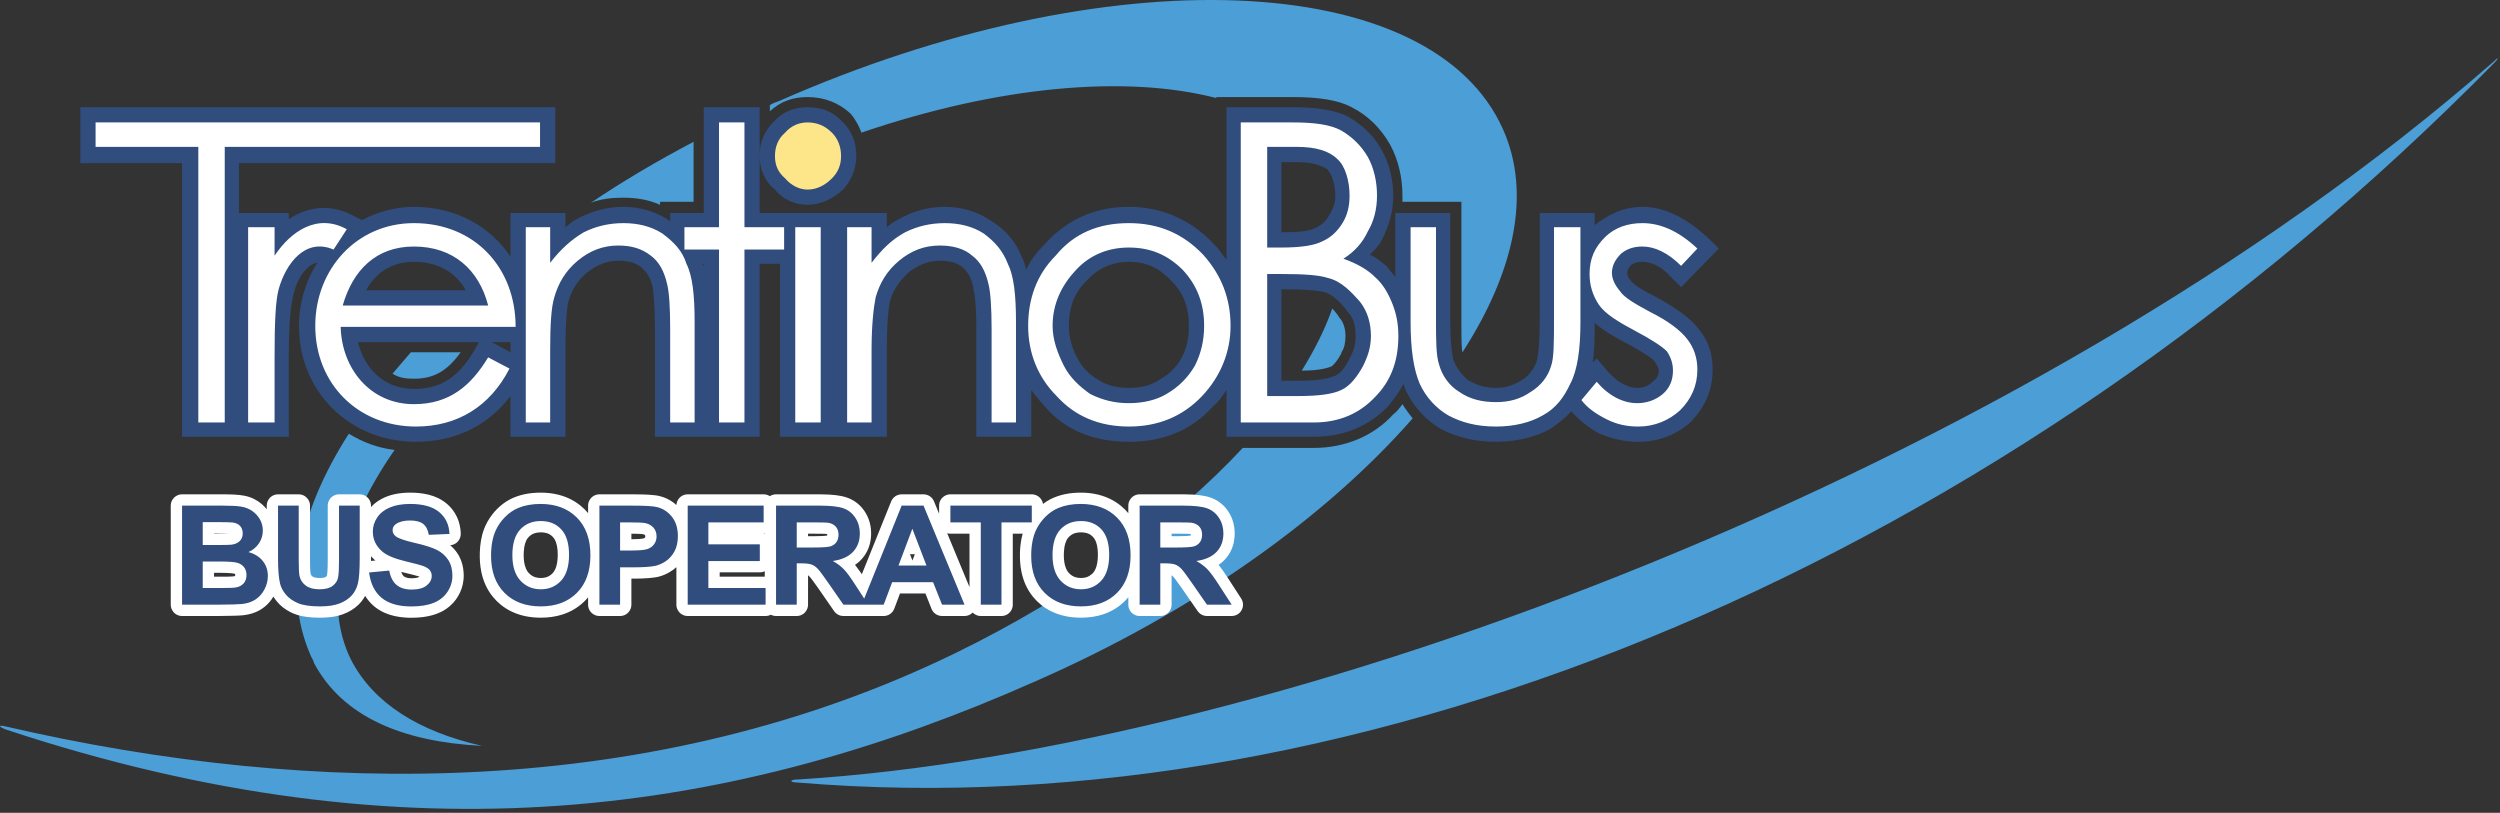
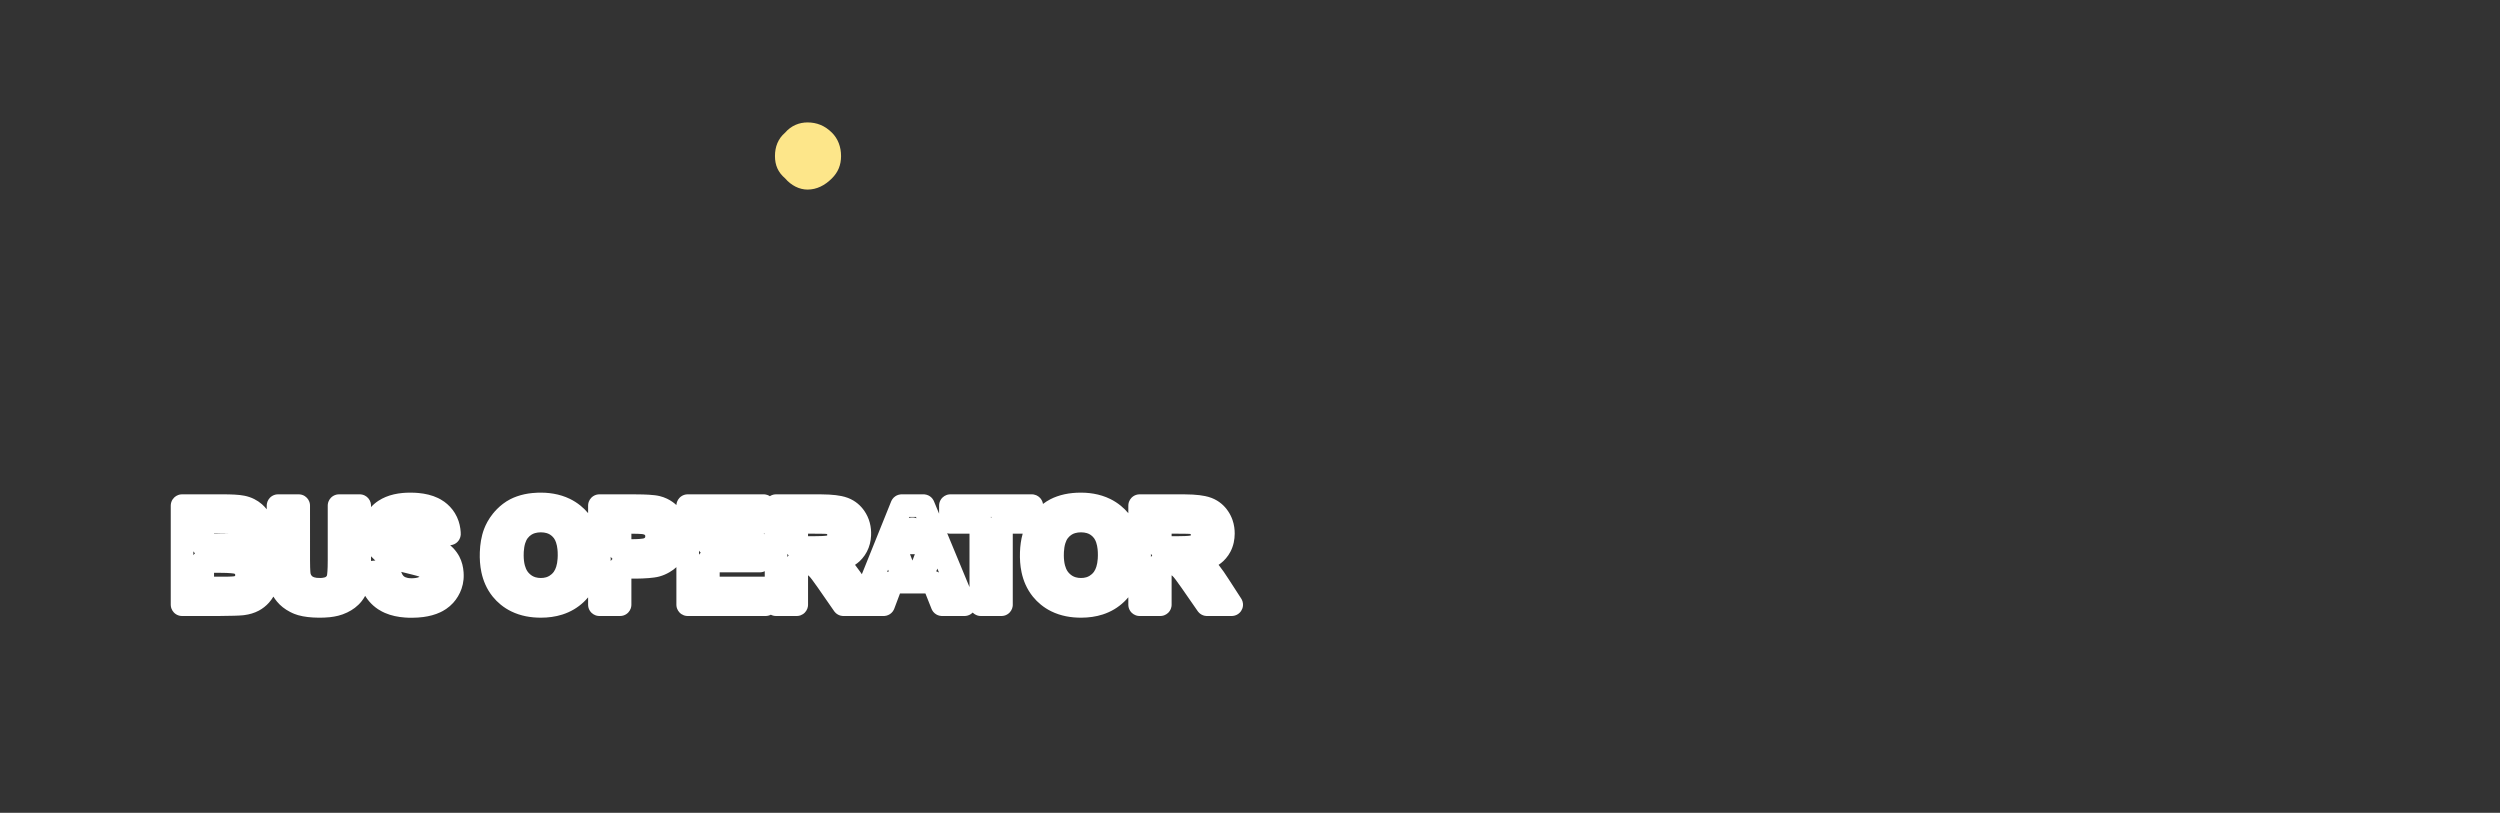
<svg xmlns="http://www.w3.org/2000/svg" width="203" height="66" viewBox="0 0 203 66">
  <rect x="0" y="0" width="203" height="66" fill="#333333" stroke="none" />
  <g fill="none" fill-rule="evenodd">
-     <path fill="#4B9ED6" d="M50.62,16.052 C51.695,16.052 52.685,16.219 53.595,16.631 L53.595,16.384 L56.319,16.384 L56.319,11.514 C53.349,13.081 50.54,14.733 47.978,16.468 C48.805,16.138 49.715,16.052 50.62,16.052 L50.62,16.052 Z M25.517,53.875 C25.435,53.546 25.269,53.383 25.185,53.132 C22.958,47.93 24.195,41.654 28.326,35.216 C29.397,35.874 30.637,36.371 32.039,36.535 C27.748,42.729 26.178,48.84 28.491,53.546 C30.306,57.097 34.022,59.408 39.141,60.564 C39.226,60.564 39.226,60.564 39.141,60.564 C32.618,60.235 27.829,58.172 25.517,53.875 L25.517,53.875 Z M202.403,5.071 C164.335,38.351 103.721,60.897 64.827,63.292 C64.083,63.292 64.083,63.539 64.741,63.539 C110.907,67.419 162.766,45.453 202.489,5.153 C202.982,4.659 202.902,4.574 202.403,5.071 L202.403,5.071 Z M114.706,33.974 C114.455,33.643 114.126,33.23 113.878,32.818 C113.63,33.149 113.465,33.395 113.133,33.643 C111.565,35.377 109.253,36.371 106.695,36.371 L100.913,36.371 C95.296,42.397 87.206,48.342 77.542,53.05 C53.097,64.942 25.517,64.775 0.494,58.996 C-0.165,58.831 -0.165,58.996 0.494,59.242 C33.444,70.144 59.787,66.097 83.984,55.363 C97.031,49.664 107.766,41.904 114.706,33.974 L114.706,33.974 Z M62.512,9.036 C63.419,8.207 64.412,7.881 65.569,7.881 C66.973,7.881 68.129,8.374 69.039,9.2 L69.119,9.283 C69.45,9.695 69.782,10.274 69.946,10.771 C81.094,6.972 91.418,6.062 98.764,7.961 L98.764,7.881 L104.962,7.881 C107.107,7.881 108.675,8.127 109.75,8.706 C111.072,9.363 112.143,10.439 112.887,11.76 C113.547,12.997 113.878,14.403 113.878,15.889 L113.878,16.384 L118.666,16.384 L118.666,25.798 C118.666,27.451 118.666,28.275 118.752,28.606 C122.964,22.083 124.366,15.725 122.054,10.52 C116.274,-2.527 90.013,-3.6 63.256,8.207 C63.007,8.293 62.761,8.374 62.512,8.539 L62.512,9.036 Z M37.406,28.606 L33.361,28.606 C32.867,29.184 32.372,29.762 31.874,30.341 C32.372,30.672 32.949,30.752 33.607,30.752 C35.262,30.752 36.337,30.094 37.406,28.606 L37.406,28.606 Z M108.097,29.762 C107.851,29.845 107.273,30.094 105.703,30.094 C106.775,28.36 107.602,26.706 108.18,25.056 C108.429,25.305 108.675,25.633 108.758,25.798 C109.088,26.129 109.253,26.706 109.253,27.285 C109.253,27.782 109.172,28.275 108.921,28.606 L108.921,28.689 C108.429,29.596 108.097,29.762 108.097,29.762 L108.097,29.762 Z" />
-     <path fill="#304D7D" d="M134.193,31.001 C133.863,31.33 133.451,31.497 132.954,31.497 C132.211,31.497 131.386,31.084 130.559,30.175 L129.652,29.104 L129.321,29.431 C129.486,28.525 129.486,27.451 129.486,26.212 C130.144,26.79 131.054,27.368 132.211,27.948 C133.863,28.853 134.356,29.268 134.356,29.35 C134.523,29.597 134.688,29.845 134.688,30.094 C134.688,30.506 134.523,30.752 134.193,31.001 L134.193,31.001 Z M109.585,29.104 C109.088,30.175 108.595,30.423 108.428,30.506 C108.017,30.672 107.273,30.918 105.453,30.918 L104.051,30.918 L104.051,23.486 C105.786,23.486 106.941,23.57 107.602,23.734 C108.344,23.983 109.008,24.726 109.418,25.305 C109.915,25.798 110.077,26.46 110.077,27.285 C110.077,27.948 109.915,28.525 109.585,29.104 L109.585,29.104 Z M104.051,13.163 L105.289,13.163 C106.444,13.163 107.273,13.411 107.766,13.74 C108.097,14.072 108.428,14.897 108.428,15.889 C108.428,16.467 108.263,16.962 107.931,17.459 C107.686,17.952 107.273,18.284 106.941,18.45 C106.364,18.781 105.453,18.862 104.051,18.862 L104.051,13.163 Z M95.958,29.019 C95.544,29.845 94.885,30.423 94.141,30.838 C93.397,31.33 92.573,31.497 91.664,31.497 C90.754,31.497 89.929,31.33 89.187,30.838 C88.442,30.423 87.865,29.845 87.452,29.019 C87.04,28.275 86.791,27.368 86.791,26.46 C86.791,24.973 87.206,23.816 88.196,22.827 C89.187,21.752 90.342,21.258 91.664,21.258 C93.065,21.258 94.141,21.752 95.132,22.827 C96.121,23.816 96.536,24.973 96.536,26.46 C96.536,27.451 96.371,28.275 95.958,29.019 L95.958,29.019 Z M57.145,21.586 C57.062,21.506 57.062,21.506 57.062,21.421 L57.145,21.421 L57.145,21.586 Z M41.453,28.606 C40.711,28.195 39.97,27.782 39.885,27.782 L41.453,27.782 L41.453,28.606 Z M38.564,28.36 C37.242,30.672 35.758,31.581 33.607,31.581 C31.13,31.581 29.562,29.845 29.07,27.782 L38.894,27.782 C38.728,28.109 38.564,28.36 38.564,28.36 L38.564,28.36 Z M33.607,21.258 C35.507,21.258 36.996,22.083 37.819,23.57 L29.728,23.57 C30.389,22.329 31.627,21.258 33.607,21.258 L33.607,21.258 Z M134.523,24.149 C133.201,23.486 132.623,23.074 132.376,22.741 C132.211,22.578 132.13,22.329 132.13,22.164 C132.13,22.001 132.211,21.752 132.46,21.506 C132.708,21.339 133.037,21.258 133.366,21.258 C134.03,21.258 134.854,21.586 135.598,22.415 L136.507,23.319 L139.563,20.184 L138.653,19.274 C136.92,17.706 135.185,16.796 133.366,16.796 C131.881,16.796 130.641,17.374 129.486,18.284 L129.486,17.294 L128.331,17.294 L125.028,17.294 L125.028,25.798 C125.028,28.109 124.863,29.019 124.777,29.35 C124.531,30.008 124.119,30.506 123.622,30.838 C122.964,31.25 122.3,31.497 121.475,31.497 C120.567,31.497 119.823,31.25 119.164,30.838 C118.665,30.423 118.254,29.845 118.007,29.184 C117.925,28.853 117.759,27.948 117.759,25.798 L117.759,17.294 L113.299,17.294 L113.299,22.495 C113.053,22.164 112.807,21.916 112.556,21.586 C112.143,21.258 111.813,20.928 111.236,20.679 C111.649,20.264 111.978,19.937 112.229,19.439 C112.807,18.284 113.133,17.128 113.133,15.889 C113.133,14.569 112.807,13.247 112.143,12.092 C111.485,10.936 110.575,10.107 109.418,9.449 C108.428,8.951 106.941,8.705 104.961,8.705 L100.75,8.705 L99.591,8.705 L99.591,21.093 C99.261,20.679 99.013,20.264 98.684,19.937 C96.784,17.871 94.387,16.796 91.664,16.796 C88.854,16.796 86.543,17.871 84.728,19.937 C84.15,20.515 83.653,21.173 83.323,21.916 C83.24,21.506 83.158,21.258 82.995,20.928 C82.498,19.606 81.673,18.696 80.517,17.952 C79.441,17.209 78.12,16.796 76.717,16.796 C75.395,16.796 74.157,17.128 73.001,17.787 C72.671,17.952 72.256,18.203 72.009,18.45 L72.009,17.294 L67.882,17.294 L67.551,17.294 L66.642,17.294 L64.907,17.294 L63.339,17.294 L61.686,17.294 L61.686,12.67 C61.686,13.74 62.098,14.733 62.927,15.394 C63.586,16.219 64.575,16.631 65.569,16.631 C66.642,16.631 67.631,16.138 68.46,15.394 C69.119,14.651 69.531,13.74 69.531,12.67 C69.531,11.595 69.201,10.685 68.46,9.94 C67.631,9.036 66.726,8.705 65.569,8.705 C64.575,8.705 63.586,9.036 62.842,9.861 C62.098,10.604 61.686,11.514 61.686,12.584 L61.686,8.705 L60.45,8.705 L57.145,8.705 L57.145,17.294 L54.418,17.294 L54.418,17.952 C53.349,17.209 52.027,16.796 50.62,16.796 C49.3,16.796 48.061,17.128 46.823,17.787 C46.493,17.952 46.245,18.203 45.915,18.45 L45.915,17.294 L41.453,17.294 L41.453,20.842 C39.804,18.366 36.996,16.796 33.607,16.796 C32.124,16.796 30.637,17.209 29.396,17.871 L28.737,17.541 C26.918,16.549 25.105,16.716 23.45,17.787 L23.45,17.294 L19.405,17.294 L19.405,13.247 L45.088,13.247 L45.088,8.705 L43.851,8.705 L6.524,8.705 L6.524,13.247 L14.782,13.247 L14.782,35.462 L23.45,35.462 L23.45,28.937 C23.45,25.633 23.699,24.312 23.863,23.816 C24.114,22.661 24.772,21.752 25.436,21.421 C25.517,21.421 25.6,21.339 25.763,21.339 C24.856,22.741 24.278,24.56 24.278,26.46 C24.278,31.827 28.406,35.873 33.774,35.873 C36.996,35.873 39.639,34.552 41.453,32.159 L41.453,35.462 L45.915,35.462 L45.915,28.441 C45.915,26.46 45.996,25.138 46.161,24.476 C46.408,23.57 46.905,22.741 47.73,22.083 C48.474,21.506 49.3,21.173 50.207,21.173 C51.033,21.173 51.612,21.339 52.027,21.67 C52.52,22.083 52.85,22.578 53.017,23.404 C53.017,23.651 53.182,24.476 53.182,26.706 L53.182,35.462 L61.686,35.462 L61.686,21.421 L63.339,21.421 L63.339,35.462 L72.009,35.462 L72.009,28.441 C72.009,26.048 72.174,24.892 72.256,24.476 C72.505,23.57 73.084,22.741 73.827,22.083 C74.571,21.506 75.395,21.173 76.305,21.173 C77.13,21.173 77.708,21.339 78.12,21.67 C78.617,22.083 78.863,22.578 79.03,23.319 L79.03,23.404 C79.109,23.734 79.276,24.476 79.276,26.706 L79.276,35.462 L83.737,35.462 L83.737,31.663 C84.065,32.159 84.48,32.572 84.894,33.065 C86.543,34.965 88.854,35.873 91.664,35.873 C94.473,35.873 96.702,34.965 98.518,32.984 C98.931,32.652 99.261,32.159 99.591,31.663 L99.591,35.462 L106.695,35.462 C109.088,35.462 111.072,34.635 112.64,33.065 C113.133,32.486 113.63,31.827 113.962,31.165 C113.962,31.33 114.126,31.497 114.126,31.663 C114.787,32.984 115.61,33.973 116.932,34.798 C118.174,35.462 119.659,35.873 121.475,35.873 C123.209,35.873 124.777,35.462 125.934,34.798 C126.512,34.386 127.089,33.973 127.587,33.395 C128.248,34.14 129.073,34.798 129.898,35.215 C130.889,35.627 131.881,35.873 133.037,35.873 C134.688,35.873 136.176,35.295 137.332,34.22 C138.487,32.984 139.066,31.663 139.066,30.008 C139.066,28.772 138.733,27.698 137.993,26.79 C137.332,25.882 136.176,25.056 134.523,24.149 L134.523,24.149 Z" />
-     <path fill="#FFF" d="M64.575,34.305 L66.642,34.305 L66.642,18.449 L64.575,18.449 L64.575,34.305 Z M100.75,9.941 L104.962,9.941 C106.695,9.941 108.017,10.107 108.921,10.604 C109.75,11.099 110.492,11.76 111.072,12.751 C111.565,13.66 111.813,14.733 111.813,15.889 C111.813,16.962 111.565,17.952 111.072,18.781 C110.658,19.686 109.997,20.431 109.088,21.008 C110.243,21.422 111.072,21.917 111.649,22.495 C112.309,23.074 112.72,23.817 113.053,24.641 C113.384,25.471 113.547,26.295 113.547,27.285 C113.547,29.268 112.969,30.918 111.649,32.24 C110.41,33.562 108.758,34.305 106.695,34.305 L100.75,34.305 L100.75,9.941 Z M102.896,11.926 L102.896,20.1 L104.051,20.1 C105.619,20.1 106.695,19.937 107.353,19.606 C108.097,19.274 108.595,18.781 109.008,18.118 C109.418,17.46 109.585,16.716 109.585,15.889 C109.585,14.733 109.253,13.495 108.595,12.917 C107.931,12.256 106.859,11.926 105.289,11.926 L102.896,11.926 Z M102.896,22.25 L102.896,32.159 L105.453,32.159 C107.107,32.159 108.263,31.993 108.921,31.663 C109.666,31.33 110.243,30.505 110.658,29.762 C111.072,28.938 111.319,28.195 111.319,27.285 C111.319,26.295 111.072,25.305 110.41,24.476 C109.75,23.734 108.921,22.828 107.85,22.578 C107.107,22.33 105.866,22.25 104.051,22.25 L102.896,22.25 Z M91.664,18.118 C94.061,18.118 96.041,18.945 97.693,20.679 C99.177,22.33 99.921,24.23 99.921,26.46 C99.921,28.606 99.097,30.586 97.609,32.159 C96.041,33.808 94.061,34.635 91.664,34.635 C89.269,34.635 87.286,33.808 85.8,32.159 C84.23,30.586 83.487,28.606 83.487,26.46 C83.487,24.312 84.15,22.33 85.718,20.761 C87.206,18.945 89.187,18.118 91.664,18.118 L91.664,18.118 Z M91.664,20.1 C90.013,20.1 88.527,20.679 87.372,21.917 C86.213,23.156 85.472,24.641 85.472,26.46 C85.472,27.617 85.884,28.689 86.379,29.682 C86.874,30.672 87.699,31.415 88.527,31.993 C89.517,32.486 90.508,32.737 91.664,32.737 C92.819,32.737 93.894,32.486 94.719,31.993 C95.709,31.415 96.454,30.672 97.031,29.682 C97.529,28.689 97.776,27.617 97.776,26.46 C97.776,24.641 97.196,23.156 96.041,21.917 C94.802,20.679 93.397,20.1 91.664,20.1 L91.664,20.1 Z M39.639,29.019 C38.234,31.33 36.499,32.818 33.607,32.818 C30.059,32.818 27.748,29.928 27.662,26.54 L41.868,26.54 C41.868,21.753 38.564,18.118 33.607,18.118 C28.984,18.118 25.6,21.837 25.6,26.46 C25.6,31.165 29.07,34.635 33.774,34.635 C37.161,34.635 39.805,32.983 41.371,29.928 L39.639,29.019 Z M39.639,24.808 C38.894,21.917 36.829,20.018 33.607,20.018 C30.552,20.018 28.655,21.917 27.828,24.808 L39.639,24.808 Z M7.761,11.926 L7.761,9.941 L43.851,9.941 L43.851,11.926 L18.249,11.926 L18.249,34.305 L16.103,34.305 L16.103,11.926 L7.761,11.926 Z M20.148,18.45 L22.295,18.45 L22.295,20.761 C23.617,18.781 25.763,17.294 28.16,18.615 L27.085,20.264 C24.772,19.274 23.205,21.422 22.627,23.486 C22.38,24.395 22.295,26.13 22.295,28.938 L22.295,34.305 L20.148,34.305 L20.148,18.45 Z M42.693,18.45 L42.693,34.305 L44.674,34.305 L44.674,28.441 C44.674,26.376 44.759,24.973 45.006,24.15 C45.337,22.992 45.915,22.001 46.905,21.173 C47.896,20.348 48.971,19.937 50.207,19.937 C51.282,19.937 52.107,20.184 52.85,20.761 C53.512,21.258 53.926,22.001 54.172,23.074 C54.338,23.734 54.418,24.973 54.418,26.707 L54.418,34.305 L56.403,34.305 L56.403,26.13 C56.403,23.983 56.238,22.415 55.74,21.422 C55.412,20.348 54.668,19.606 53.76,18.945 C52.85,18.367 51.776,18.118 50.62,18.118 C49.463,18.118 48.393,18.367 47.401,18.862 C46.408,19.44 45.501,20.264 44.674,21.34 L44.674,18.45 L42.693,18.45 Z M58.384,9.941 L60.45,9.941 L60.45,18.45 L63.671,18.45 L63.671,20.264 L60.45,20.264 L60.45,34.305 L58.384,34.305 L58.384,20.264 L55.575,20.264 L55.575,18.45 L58.384,18.45 L58.384,9.941 Z M68.787,18.45 L70.771,18.45 L70.771,21.34 C71.596,20.264 72.421,19.44 73.496,18.862 C74.486,18.367 75.562,18.118 76.717,18.118 C77.873,18.118 78.945,18.367 79.854,18.945 C80.763,19.606 81.425,20.348 81.838,21.422 C82.331,22.415 82.498,23.983 82.498,26.13 L82.498,34.305 L80.517,34.305 L80.517,26.707 C80.517,24.973 80.431,23.734 80.267,23.074 C80.018,22.001 79.607,21.258 78.945,20.761 C78.285,20.184 77.376,19.937 76.305,19.937 C75.064,19.937 73.993,20.348 73.001,21.173 C72.009,22.001 71.43,22.992 71.101,24.15 C70.938,24.973 70.771,26.376 70.771,28.441 L70.771,34.305 L68.787,34.305 L68.787,18.45 Z M114.54,18.45 L116.603,18.45 L116.603,25.798 C116.603,27.617 116.603,28.853 116.852,29.596 C117.098,30.505 117.677,31.33 118.504,31.827 C119.329,32.405 120.32,32.652 121.475,32.652 C122.551,32.652 123.456,32.405 124.286,31.827 C125.109,31.33 125.687,30.586 125.934,29.762 C126.185,29.104 126.185,27.782 126.185,25.798 L126.185,18.45 L128.331,18.45 L128.331,26.212 C128.331,28.36 128.082,30.094 127.503,31.165 C127.009,32.24 126.347,33.149 125.274,33.727 C124.286,34.305 122.964,34.635 121.475,34.635 C119.907,34.635 118.665,34.305 117.596,33.727 C116.603,33.149 115.777,32.24 115.284,31.165 C114.787,30.008 114.54,28.36 114.54,26.13 L114.54,18.45 Z M137.826,20.184 L136.507,21.586 C135.431,20.515 134.356,20.018 133.366,20.018 C132.708,20.018 132.13,20.184 131.632,20.596 C131.138,21.093 130.889,21.586 130.889,22.164 C130.889,22.661 131.138,23.156 131.552,23.652 C131.881,24.15 132.708,24.641 133.943,25.305 C135.431,26.049 136.423,26.79 137,27.531 C137.578,28.275 137.826,29.104 137.826,30.008 C137.826,31.33 137.332,32.405 136.423,33.315 C135.515,34.14 134.356,34.635 133.037,34.635 C132.13,34.635 131.303,34.471 130.477,34.056 C129.652,33.643 128.909,33.149 128.411,32.486 L129.652,31.002 C130.642,32.159 131.799,32.737 132.954,32.737 C133.698,32.737 134.441,32.486 135.02,31.993 C135.598,31.496 135.844,30.838 135.844,30.094 C135.844,29.516 135.678,29.019 135.351,28.526 C134.937,28.109 134.03,27.531 132.788,26.873 C131.386,26.13 130.311,25.471 129.818,24.727 C129.321,23.983 129.073,23.156 129.073,22.25 C129.073,21.008 129.486,20.1 130.311,19.274 C131.138,18.45 132.211,18.118 133.366,18.118 C134.854,18.118 136.341,18.781 137.826,20.184 L137.826,20.184 Z" />
    <path fill="#FDE68A" d="M65.569,9.941 C66.311,9.941 66.972,10.193 67.551,10.771 C68.046,11.263 68.294,11.926 68.294,12.671 C68.294,13.411 68.046,13.99 67.551,14.484 C66.972,15.063 66.311,15.394 65.569,15.394 C64.907,15.394 64.249,15.063 63.752,14.484 C63.174,13.99 62.927,13.411 62.927,12.671 C62.927,11.926 63.174,11.263 63.752,10.771 C64.249,10.193 64.907,9.941 65.569,9.941" />
    <path fill="#FFF" d="M30.127,41.176 C30.21,41.083 30.299,40.996 30.394,40.914 C30.497,40.825 30.606,40.743 30.721,40.668 C30.819,40.603 30.921,40.543 31.025,40.489 C31.122,40.439 31.221,40.393 31.322,40.351 C31.753,40.173 32.214,40.075 32.677,40.031 C32.865,40.013 33.052,40.005 33.24,40.003 C33.272,40.002 33.304,40.002 33.336,40.002 C33.453,40.003 33.57,40.006 33.687,40.011 C33.783,40.016 33.879,40.023 33.974,40.031 C34.524,40.082 35.073,40.203 35.573,40.443 C35.643,40.477 35.712,40.513 35.78,40.552 C35.881,40.609 35.979,40.671 36.073,40.739 C36.242,40.86 36.398,40.998 36.541,41.149 C36.69,41.307 36.823,41.48 36.936,41.665 C37.061,41.868 37.161,42.085 37.237,42.311 C37.304,42.512 37.351,42.718 37.38,42.927 C37.393,43.022 37.403,43.117 37.409,43.212 C37.413,43.284 37.418,43.356 37.412,43.427 C37.402,43.551 37.367,43.673 37.309,43.783 C37.26,43.877 37.194,43.963 37.115,44.035 C37.05,44.094 36.975,44.145 36.895,44.183 C36.815,44.222 36.73,44.248 36.642,44.262 C36.599,44.269 36.592,44.269 36.553,44.272 C36.568,44.284 36.583,44.297 36.597,44.31 C36.665,44.369 36.73,44.431 36.793,44.496 C36.899,44.606 36.997,44.724 37.085,44.848 C37.162,44.955 37.231,45.066 37.293,45.181 C37.4,45.386 37.483,45.603 37.541,45.826 C37.595,46.034 37.627,46.247 37.643,46.46 C37.648,46.53 37.651,46.599 37.652,46.668 C37.655,46.798 37.652,46.927 37.639,47.056 C37.616,47.313 37.561,47.566 37.476,47.81 C37.401,48.026 37.303,48.234 37.185,48.43 C37.073,48.617 36.944,48.793 36.797,48.954 C36.628,49.139 36.437,49.304 36.229,49.446 C36.142,49.505 36.053,49.56 35.96,49.611 C35.896,49.646 35.83,49.68 35.763,49.712 C35.327,49.919 34.854,50.038 34.376,50.102 C34.079,50.141 33.78,50.159 33.48,50.161 C33.373,50.162 33.265,50.161 33.157,50.158 C33.067,50.155 32.977,50.15 32.888,50.144 C32.327,50.104 31.766,49.993 31.249,49.767 C31.168,49.731 31.088,49.693 31.01,49.652 C30.904,49.597 30.8,49.536 30.7,49.471 C30.562,49.379 30.43,49.278 30.306,49.168 C30.087,48.972 29.892,48.747 29.728,48.503 C29.702,48.463 29.677,48.423 29.652,48.383 C29.57,48.535 29.475,48.679 29.368,48.815 C29.209,49.017 29.022,49.198 28.817,49.354 C28.622,49.502 28.412,49.628 28.191,49.733 C28.072,49.791 27.949,49.843 27.824,49.887 C27.706,49.93 27.586,49.966 27.464,49.997 C27.239,50.053 27.009,50.092 26.778,50.117 C26.464,50.151 26.148,50.16 25.832,50.155 C25.548,50.151 25.263,50.136 24.981,50.102 C24.719,50.071 24.457,50.025 24.203,49.951 C24.103,49.922 24.004,49.889 23.907,49.85 C23.854,49.829 23.801,49.807 23.749,49.783 C23.686,49.754 23.623,49.724 23.561,49.692 C23.35,49.584 23.147,49.456 22.961,49.308 C22.79,49.173 22.633,49.021 22.495,48.854 C22.387,48.724 22.288,48.587 22.2,48.443 C22.094,48.62 21.973,48.788 21.835,48.942 C21.603,49.2 21.326,49.419 21.02,49.582 C20.839,49.679 20.648,49.756 20.452,49.816 C20.253,49.877 20.049,49.919 19.842,49.946 C19.8,49.952 19.758,49.957 19.716,49.961 C19.612,49.971 19.507,49.978 19.401,49.983 C19.272,49.989 19.142,49.994 19.012,49.998 C18.614,50.009 18.216,50.014 17.818,50.018 L17.72,50.018 L17.618,50.019 L14.783,50.019 C14.736,50.018 14.724,50.018 14.677,50.013 C14.606,50.005 14.536,49.988 14.469,49.964 C14.335,49.915 14.213,49.835 14.116,49.731 C14.03,49.64 13.963,49.532 13.921,49.415 C13.896,49.348 13.88,49.279 13.872,49.208 C13.866,49.161 13.867,49.149 13.865,49.101 L13.865,41.057 C13.867,41.01 13.866,40.998 13.872,40.951 C13.88,40.88 13.896,40.81 13.921,40.743 C13.969,40.609 14.05,40.487 14.153,40.39 C14.244,40.304 14.352,40.237 14.469,40.195 C14.536,40.17 14.606,40.154 14.677,40.146 C14.724,40.14 14.736,40.141 14.783,40.139 C15.913,40.139 17.042,40.138 18.171,40.139 C18.471,40.141 18.77,40.146 19.069,40.163 C19.207,40.171 19.344,40.182 19.481,40.197 C19.606,40.211 19.729,40.229 19.852,40.254 C20.128,40.309 20.398,40.4 20.65,40.527 C20.873,40.639 21.081,40.779 21.269,40.943 C21.412,41.068 21.542,41.207 21.659,41.356 L21.659,41.057 L21.66,41.004 C21.664,40.957 21.664,40.945 21.673,40.898 C21.682,40.845 21.696,40.793 21.714,40.743 C21.757,40.626 21.823,40.518 21.909,40.427 C22.007,40.324 22.129,40.243 22.262,40.195 C22.329,40.17 22.399,40.154 22.47,40.146 C22.517,40.14 22.529,40.141 22.576,40.139 L24.256,40.139 C24.303,40.141 24.315,40.14 24.362,40.146 C24.433,40.154 24.503,40.17 24.57,40.195 C24.704,40.243 24.825,40.324 24.923,40.427 C25.009,40.518 25.075,40.626 25.118,40.743 C25.142,40.81 25.159,40.88 25.167,40.951 C25.173,40.998 25.172,41.01 25.173,41.057 C25.173,42.53 25.172,44.003 25.174,45.476 C25.174,45.671 25.176,45.866 25.182,46.061 C25.185,46.172 25.19,46.283 25.198,46.394 C25.201,46.434 25.204,46.473 25.209,46.513 C25.21,46.526 25.212,46.539 25.214,46.552 C25.215,46.558 25.215,46.564 25.217,46.571 C25.226,46.613 25.241,46.654 25.262,46.691 C25.285,46.729 25.315,46.762 25.348,46.791 C25.36,46.801 25.373,46.811 25.386,46.819 C25.422,46.844 25.462,46.861 25.504,46.875 C25.568,46.897 25.636,46.91 25.704,46.919 C25.804,46.931 25.905,46.934 26.005,46.932 C26.044,46.931 26.083,46.929 26.122,46.926 C26.151,46.923 26.18,46.92 26.209,46.916 C26.261,46.909 26.314,46.899 26.364,46.884 C26.381,46.879 26.397,46.873 26.413,46.866 C26.425,46.861 26.437,46.855 26.448,46.848 C26.455,46.844 26.461,46.839 26.468,46.833 C26.478,46.825 26.488,46.816 26.498,46.806 C26.513,46.791 26.527,46.775 26.537,46.757 C26.548,46.738 26.551,46.717 26.555,46.696 C26.559,46.674 26.562,46.651 26.565,46.629 C26.575,46.548 26.582,46.467 26.588,46.386 C26.596,46.266 26.601,46.145 26.605,46.024 C26.61,45.852 26.611,45.679 26.612,45.507 L26.612,41.057 C26.613,41.01 26.612,40.998 26.618,40.951 C26.626,40.88 26.643,40.81 26.667,40.743 C26.71,40.626 26.776,40.518 26.862,40.427 C26.96,40.324 27.082,40.243 27.216,40.195 C27.282,40.17 27.352,40.154 27.423,40.146 C27.47,40.14 27.482,40.141 27.529,40.139 L29.209,40.139 L29.262,40.141 C29.28,40.142 29.298,40.144 29.315,40.146 C29.362,40.152 29.374,40.153 29.42,40.164 C29.49,40.181 29.557,40.205 29.621,40.237 C29.732,40.293 29.832,40.372 29.912,40.467 C29.992,40.563 30.052,40.674 30.088,40.794 C30.103,40.845 30.114,40.898 30.12,40.951 C30.126,40.998 30.125,41.01 30.127,41.057 L30.127,41.176 Z M47.754,48.505 C47.64,48.641 47.518,48.769 47.389,48.891 C47.155,49.111 46.899,49.305 46.623,49.47 C46.32,49.651 45.996,49.795 45.66,49.902 C45.099,50.081 44.508,50.156 43.919,50.156 C43.512,50.156 43.105,50.122 42.705,50.042 C42.294,49.96 41.893,49.83 41.517,49.646 C41.21,49.497 40.92,49.312 40.656,49.096 C40.421,48.905 40.206,48.689 40.015,48.454 C39.771,48.154 39.569,47.822 39.412,47.47 C39.268,47.148 39.162,46.809 39.089,46.464 C38.975,45.929 38.942,45.379 38.961,44.832 C38.984,44.195 39.081,43.555 39.306,42.957 C39.341,42.864 39.379,42.773 39.42,42.683 C39.467,42.579 39.519,42.477 39.575,42.377 C39.702,42.147 39.848,41.929 40.012,41.724 C40.121,41.587 40.238,41.455 40.362,41.331 C40.512,41.181 40.67,41.041 40.839,40.913 C41.025,40.771 41.224,40.645 41.431,40.538 C41.605,40.448 41.786,40.372 41.971,40.307 C42.375,40.164 42.797,40.077 43.223,40.035 C43.363,40.021 43.504,40.012 43.645,40.007 C43.717,40.004 43.789,40.003 43.86,40.002 C43.884,40.002 43.907,40.002 43.929,40.002 C44.049,40.003 44.169,40.006 44.289,40.013 C44.511,40.026 44.732,40.051 44.951,40.089 C45.405,40.167 45.849,40.303 46.263,40.503 C46.571,40.652 46.862,40.836 47.128,41.05 C47.356,41.234 47.566,41.44 47.754,41.665 L47.754,41.057 C47.755,41.01 47.755,40.998 47.76,40.951 C47.768,40.88 47.785,40.81 47.809,40.743 C47.852,40.626 47.918,40.518 48.004,40.427 C48.102,40.324 48.224,40.243 48.358,40.195 C48.424,40.17 48.494,40.154 48.565,40.146 C48.612,40.14 48.624,40.141 48.672,40.139 C49.602,40.139 50.533,40.138 51.464,40.14 C51.712,40.14 51.961,40.143 52.209,40.15 C52.368,40.155 52.528,40.162 52.687,40.171 C52.85,40.181 53.014,40.194 53.177,40.214 C53.309,40.231 53.44,40.251 53.569,40.283 C53.773,40.333 53.972,40.404 54.162,40.494 C54.316,40.568 54.464,40.654 54.604,40.753 C54.716,40.832 54.823,40.918 54.924,41.011 C54.925,40.994 54.926,40.978 54.929,40.951 C54.937,40.88 54.954,40.81 54.978,40.743 C55.021,40.626 55.088,40.518 55.173,40.427 C55.271,40.324 55.393,40.243 55.527,40.195 C55.594,40.17 55.663,40.154 55.734,40.146 C55.781,40.14 55.793,40.141 55.841,40.139 L62.008,40.139 C62.025,40.14 62.043,40.14 62.061,40.141 C62.108,40.145 62.121,40.145 62.167,40.153 C62.22,40.163 62.271,40.176 62.322,40.195 C62.389,40.219 62.452,40.251 62.512,40.29 C62.571,40.251 62.635,40.219 62.702,40.195 C62.768,40.17 62.838,40.154 62.909,40.146 C62.956,40.14 62.968,40.141 63.016,40.139 C64.208,40.139 65.401,40.138 66.594,40.139 C66.839,40.14 67.085,40.146 67.33,40.16 C67.511,40.17 67.692,40.185 67.872,40.207 C68.024,40.226 68.176,40.249 68.326,40.28 C68.505,40.317 68.681,40.365 68.852,40.43 C69.005,40.488 69.154,40.56 69.295,40.644 C69.419,40.718 69.537,40.801 69.648,40.894 C69.856,41.067 70.038,41.27 70.19,41.493 C70.283,41.63 70.366,41.774 70.436,41.923 C70.514,42.09 70.578,42.264 70.625,42.442 C70.717,42.785 70.749,43.142 70.731,43.496 C70.72,43.721 70.689,43.945 70.633,44.162 C70.576,44.384 70.495,44.599 70.388,44.802 C70.285,45 70.158,45.184 70.012,45.353 C69.951,45.423 69.887,45.49 69.82,45.554 C69.698,45.669 69.566,45.774 69.427,45.867 C69.447,45.892 69.467,45.917 69.487,45.942 C69.612,46.101 69.731,46.264 69.847,46.43 C69.892,46.495 69.937,46.561 69.982,46.627 L72.363,40.714 C72.37,40.698 72.377,40.681 72.385,40.664 C72.408,40.615 72.436,40.568 72.468,40.524 C72.531,40.435 72.61,40.358 72.701,40.297 C72.776,40.246 72.859,40.206 72.946,40.18 C72.998,40.164 73.051,40.152 73.106,40.146 C73.154,40.14 73.166,40.141 73.214,40.139 L74.99,40.139 C75.008,40.14 75.026,40.14 75.044,40.141 C75.062,40.143 75.08,40.144 75.098,40.146 C75.152,40.152 75.205,40.163 75.256,40.179 C75.429,40.231 75.585,40.335 75.7,40.475 C75.734,40.517 75.765,40.562 75.791,40.609 C75.814,40.651 75.818,40.662 75.838,40.706 L76.255,41.712 L76.255,41.057 C76.256,41.01 76.255,40.998 76.261,40.951 C76.269,40.88 76.285,40.81 76.31,40.743 C76.358,40.609 76.439,40.487 76.542,40.39 C76.633,40.304 76.741,40.237 76.858,40.195 C76.925,40.17 76.995,40.154 77.066,40.146 C77.113,40.14 77.125,40.141 77.172,40.139 L83.782,40.139 C83.8,40.14 83.818,40.14 83.835,40.141 C83.883,40.145 83.894,40.145 83.941,40.153 C84.012,40.166 84.08,40.186 84.146,40.214 C84.26,40.264 84.364,40.337 84.449,40.427 C84.547,40.531 84.62,40.657 84.661,40.794 C84.673,40.835 84.683,40.878 84.69,40.92 L84.699,40.913 C84.886,40.771 85.084,40.645 85.292,40.538 C85.466,40.448 85.647,40.372 85.832,40.307 C86.235,40.164 86.658,40.077 87.083,40.035 C87.283,40.015 87.484,40.005 87.685,40.003 C87.72,40.002 87.755,40.002 87.79,40.002 C87.91,40.003 88.029,40.006 88.149,40.013 C88.371,40.026 88.592,40.051 88.812,40.089 C89.275,40.169 89.729,40.309 90.151,40.517 C90.458,40.667 90.747,40.853 91.011,41.069 C91.233,41.25 91.437,41.452 91.62,41.672 L91.62,41.057 C91.621,41.01 91.621,40.998 91.626,40.951 C91.634,40.88 91.651,40.81 91.675,40.743 C91.718,40.626 91.784,40.518 91.87,40.427 C91.968,40.324 92.09,40.243 92.224,40.195 C92.29,40.17 92.36,40.154 92.431,40.146 C92.478,40.14 92.49,40.141 92.538,40.139 C93.73,40.139 94.923,40.138 96.116,40.139 C96.361,40.14 96.607,40.146 96.852,40.16 C97.033,40.17 97.214,40.185 97.394,40.207 C97.546,40.226 97.698,40.249 97.848,40.28 C98.027,40.317 98.203,40.365 98.374,40.43 C98.527,40.488 98.676,40.56 98.817,40.644 C98.941,40.718 99.059,40.801 99.17,40.894 C99.386,41.073 99.573,41.285 99.728,41.518 C99.874,41.736 99.992,41.972 100.079,42.219 C100.146,42.412 100.194,42.612 100.223,42.814 C100.247,42.985 100.259,43.158 100.258,43.331 C100.257,43.575 100.232,43.818 100.18,44.056 C100.123,44.315 100.033,44.567 99.91,44.802 C99.809,44.994 99.687,45.175 99.545,45.339 C99.485,45.409 99.422,45.477 99.355,45.541 C99.23,45.662 99.093,45.77 98.949,45.867 C98.969,45.892 98.989,45.917 99.009,45.942 C99.134,46.101 99.253,46.264 99.369,46.43 C99.507,46.629 99.64,46.831 99.771,47.035 L100.786,48.603 C100.81,48.643 100.817,48.653 100.838,48.695 C100.885,48.791 100.916,48.894 100.927,49 C100.943,49.141 100.926,49.286 100.876,49.419 C100.827,49.552 100.747,49.673 100.643,49.77 C100.579,49.831 100.505,49.882 100.426,49.922 C100.33,49.97 100.227,50.001 100.122,50.013 C100.075,50.018 100.062,50.018 100.015,50.019 L98.007,50.019 C97.99,50.019 97.972,50.019 97.955,50.018 C97.903,50.015 97.851,50.007 97.8,49.996 C97.648,49.96 97.506,49.886 97.39,49.781 C97.351,49.746 97.316,49.707 97.284,49.666 C97.273,49.653 97.263,49.638 97.253,49.624 C96.848,49.041 96.443,48.457 96.038,47.873 C96,47.817 95.961,47.761 95.922,47.706 C95.773,47.492 95.622,47.278 95.464,47.071 C95.418,47.011 95.372,46.951 95.324,46.894 C95.288,46.85 95.252,46.807 95.209,46.77 C95.186,46.75 95.162,46.731 95.135,46.715 L95.135,46.715 L95.135,49.101 L95.133,49.155 C95.129,49.202 95.129,49.214 95.121,49.261 C95.112,49.313 95.098,49.365 95.079,49.415 C95.03,49.549 94.95,49.671 94.847,49.769 C94.756,49.854 94.648,49.921 94.531,49.964 C94.464,49.988 94.394,50.005 94.323,50.013 C94.276,50.018 94.264,50.018 94.217,50.019 L92.538,50.019 C92.49,50.018 92.478,50.018 92.431,50.013 C92.36,50.005 92.29,49.988 92.224,49.964 C92.107,49.921 91.998,49.854 91.908,49.769 C91.804,49.671 91.724,49.549 91.675,49.415 C91.651,49.348 91.634,49.279 91.626,49.208 C91.621,49.161 91.621,49.149 91.62,49.101 L91.62,48.498 C91.511,48.629 91.394,48.753 91.271,48.87 C91.032,49.099 90.767,49.3 90.484,49.47 C90.19,49.646 89.875,49.787 89.55,49.893 C88.99,50.075 88.4,50.153 87.812,50.156 C87.395,50.158 86.976,50.124 86.566,50.042 C86.145,49.958 85.734,49.824 85.35,49.633 C85.053,49.486 84.773,49.306 84.516,49.096 C84.281,48.905 84.066,48.689 83.875,48.454 C83.632,48.154 83.43,47.822 83.272,47.47 C83.128,47.148 83.022,46.809 82.949,46.464 C82.835,45.929 82.803,45.379 82.822,44.832 C82.839,44.328 82.904,43.822 83.042,43.336 L82.237,43.336 L82.237,49.101 L82.236,49.155 C82.232,49.202 82.232,49.214 82.223,49.261 C82.214,49.313 82.2,49.365 82.182,49.415 C82.139,49.532 82.073,49.64 81.987,49.731 C81.889,49.835 81.768,49.915 81.634,49.964 C81.567,49.988 81.497,50.005 81.426,50.013 C81.379,50.018 81.367,50.018 81.32,50.019 L79.64,50.019 C79.593,50.018 79.581,50.018 79.534,50.013 C79.463,50.005 79.393,49.988 79.326,49.964 C79.209,49.921 79.101,49.854 79.01,49.769 C79,49.759 78.99,49.749 78.981,49.739 C78.961,49.759 78.942,49.777 78.921,49.795 C78.853,49.855 78.775,49.904 78.692,49.941 C78.609,49.977 78.52,50.002 78.43,50.013 C78.381,50.018 78.369,50.018 78.321,50.019 L76.494,50.019 C76.476,50.019 76.457,50.019 76.439,50.017 C76.385,50.014 76.33,50.006 76.277,49.993 C76.188,49.972 76.103,49.937 76.024,49.89 C75.93,49.834 75.847,49.761 75.778,49.676 C75.744,49.633 75.713,49.587 75.687,49.539 C75.664,49.497 75.66,49.485 75.641,49.44 L75.145,48.192 L73.078,48.192 L72.615,49.424 C72.598,49.468 72.594,49.479 72.572,49.521 C72.548,49.568 72.52,49.613 72.488,49.655 C72.424,49.74 72.345,49.813 72.257,49.871 C72.168,49.928 72.069,49.97 71.966,49.995 C71.914,50.007 71.862,50.014 71.809,50.018 C71.792,50.019 71.774,50.019 71.756,50.019 L69.975,50.019 L69.974,50.019 L68.485,50.019 C68.468,50.019 68.45,50.019 68.433,50.018 C68.381,50.015 68.329,50.007 68.278,49.996 C68.126,49.96 67.984,49.886 67.868,49.781 C67.829,49.746 67.794,49.707 67.762,49.666 C67.751,49.653 67.741,49.638 67.731,49.624 C67.326,49.041 66.921,48.457 66.516,47.873 C66.478,47.817 66.439,47.761 66.4,47.706 C66.251,47.492 66.1,47.278 65.942,47.071 C65.896,47.011 65.85,46.951 65.802,46.894 C65.766,46.85 65.73,46.807 65.687,46.77 C65.664,46.75 65.64,46.731 65.613,46.715 L65.613,46.715 L65.613,49.101 L65.611,49.155 C65.607,49.202 65.607,49.214 65.599,49.261 C65.59,49.313 65.576,49.365 65.557,49.415 C65.515,49.532 65.448,49.64 65.362,49.731 C65.265,49.835 65.143,49.915 65.009,49.964 C64.942,49.988 64.872,50.005 64.801,50.013 C64.754,50.018 64.742,50.018 64.695,50.019 L63.016,50.019 C62.968,50.018 62.956,50.018 62.909,50.013 C62.838,50.005 62.768,49.988 62.702,49.964 C62.664,49.95 62.627,49.934 62.591,49.915 C62.556,49.934 62.518,49.95 62.481,49.964 C62.414,49.988 62.344,50.005 62.273,50.013 C62.226,50.018 62.214,50.018 62.167,50.019 L55.841,50.019 C55.793,50.018 55.781,50.018 55.734,50.013 C55.663,50.005 55.594,49.988 55.527,49.964 C55.393,49.915 55.271,49.835 55.173,49.731 C55.088,49.64 55.021,49.532 54.978,49.415 C54.954,49.348 54.937,49.279 54.929,49.208 C54.924,49.161 54.924,49.149 54.923,49.101 L54.923,46.054 C54.842,46.129 54.756,46.199 54.666,46.265 C54.568,46.337 54.465,46.403 54.36,46.464 C54.107,46.612 53.837,46.729 53.554,46.807 C53.515,46.817 53.476,46.827 53.437,46.836 C53.414,46.842 53.392,46.847 53.369,46.851 C53.342,46.857 53.315,46.861 53.288,46.866 C53.231,46.876 53.173,46.885 53.115,46.894 C52.973,46.914 52.83,46.929 52.686,46.941 C52.346,46.969 52.005,46.98 51.664,46.984 C51.532,46.985 51.4,46.985 51.269,46.985 L51.269,49.101 C51.267,49.149 51.268,49.161 51.262,49.208 C51.254,49.279 51.237,49.348 51.213,49.415 C51.171,49.532 51.104,49.64 51.018,49.731 C50.921,49.835 50.799,49.915 50.665,49.964 C50.598,49.988 50.528,50.005 50.457,50.013 C50.41,50.018 50.398,50.018 50.351,50.019 L48.672,50.019 C48.624,50.018 48.612,50.018 48.565,50.013 C48.494,50.005 48.424,49.988 48.358,49.964 C48.241,49.921 48.132,49.854 48.042,49.769 C47.938,49.671 47.858,49.549 47.809,49.415 C47.785,49.348 47.768,49.279 47.76,49.208 C47.755,49.161 47.755,49.149 47.754,49.101 L47.754,48.505 Z M76.911,43.298 L78.723,47.673 L78.723,43.336 L77.172,43.336 L77.119,43.334 C77.072,43.33 77.06,43.33 77.013,43.322 C76.978,43.316 76.944,43.308 76.911,43.298 Z M32.581,46.446 C32.604,46.512 32.631,46.576 32.666,46.637 C32.688,46.676 32.713,46.713 32.743,46.746 C32.755,46.76 32.768,46.773 32.781,46.785 C32.869,46.862 32.984,46.902 33.097,46.925 C33.121,46.93 33.145,46.934 33.169,46.938 C33.201,46.942 33.233,46.946 33.265,46.948 C33.306,46.952 33.347,46.954 33.389,46.954 C33.443,46.955 33.497,46.954 33.551,46.952 C33.614,46.949 33.677,46.943 33.739,46.934 C33.791,46.927 33.842,46.917 33.893,46.903 C33.926,46.895 33.958,46.884 33.989,46.871 C34.015,46.86 34.041,46.847 34.064,46.829 L34.065,46.829 C34.038,46.818 34.011,46.808 33.984,46.799 C33.958,46.79 33.932,46.782 33.906,46.775 C33.873,46.765 33.839,46.755 33.806,46.746 C33.712,46.719 33.617,46.694 33.522,46.67 C33.337,46.622 33.152,46.576 32.967,46.531 C32.855,46.503 32.742,46.477 32.63,46.449 L32.585,46.438 L32.578,46.436 C32.579,46.439 32.58,46.443 32.581,46.446 Z M43.902,43.226 C43.746,43.227 43.59,43.244 43.44,43.289 C43.347,43.316 43.257,43.355 43.174,43.405 C43.114,43.441 43.057,43.484 43.004,43.53 C42.949,43.58 42.896,43.635 42.851,43.695 C42.756,43.821 42.691,43.968 42.644,44.118 C42.611,44.224 42.587,44.332 42.569,44.442 C42.549,44.564 42.536,44.687 42.529,44.81 C42.524,44.904 42.522,44.998 42.522,45.092 C42.523,45.239 42.53,45.387 42.547,45.533 C42.562,45.663 42.585,45.793 42.62,45.919 C42.668,46.097 42.739,46.27 42.847,46.42 C42.896,46.488 42.953,46.549 43.015,46.606 C43.075,46.662 43.141,46.712 43.211,46.755 C43.297,46.807 43.388,46.847 43.484,46.875 C43.623,46.916 43.769,46.933 43.914,46.933 C44.058,46.933 44.204,46.917 44.344,46.876 C44.435,46.849 44.523,46.81 44.605,46.761 C44.672,46.721 44.734,46.675 44.792,46.623 C44.856,46.565 44.916,46.501 44.967,46.431 C45.056,46.306 45.118,46.164 45.164,46.018 C45.195,45.92 45.218,45.819 45.236,45.718 C45.256,45.602 45.269,45.485 45.277,45.368 C45.284,45.281 45.287,45.194 45.288,45.107 C45.289,45.012 45.287,44.917 45.283,44.823 C45.279,44.747 45.273,44.672 45.265,44.597 C45.246,44.411 45.211,44.225 45.15,44.048 C45.108,43.924 45.052,43.803 44.975,43.697 C44.93,43.636 44.878,43.58 44.822,43.529 C44.771,43.483 44.716,43.442 44.657,43.406 C44.576,43.357 44.487,43.318 44.396,43.29 C44.247,43.245 44.091,43.228 43.936,43.226 C43.925,43.226 43.914,43.226 43.902,43.226 Z M87.762,43.226 C87.607,43.227 87.45,43.244 87.3,43.289 C87.207,43.316 87.118,43.355 87.035,43.405 C86.974,43.441 86.917,43.483 86.865,43.53 C86.809,43.58 86.757,43.635 86.711,43.695 C86.617,43.821 86.551,43.968 86.505,44.118 C86.471,44.224 86.447,44.332 86.429,44.442 C86.409,44.564 86.397,44.687 86.39,44.81 C86.384,44.904 86.382,44.998 86.383,45.092 C86.383,45.239 86.39,45.387 86.408,45.533 C86.422,45.66 86.444,45.785 86.477,45.908 C86.525,46.089 86.597,46.267 86.707,46.42 C86.757,46.488 86.814,46.549 86.875,46.606 C86.935,46.662 87.001,46.712 87.072,46.755 C87.157,46.807 87.249,46.847 87.344,46.875 C87.483,46.916 87.629,46.933 87.774,46.933 C87.919,46.933 88.065,46.917 88.204,46.876 C88.295,46.849 88.384,46.81 88.466,46.761 C88.532,46.722 88.595,46.675 88.652,46.623 C88.717,46.565 88.776,46.501 88.827,46.431 C88.916,46.306 88.979,46.164 89.024,46.018 C89.055,45.92 89.078,45.819 89.096,45.718 C89.116,45.602 89.129,45.485 89.138,45.368 C89.144,45.281 89.147,45.194 89.148,45.107 C89.149,45.012 89.147,44.917 89.143,44.823 C89.139,44.748 89.134,44.672 89.126,44.597 C89.106,44.411 89.071,44.225 89.011,44.048 C88.968,43.924 88.912,43.803 88.835,43.697 C88.79,43.636 88.739,43.58 88.682,43.529 C88.631,43.483 88.577,43.442 88.518,43.406 C88.436,43.357 88.348,43.318 88.256,43.29 C88.108,43.245 87.952,43.228 87.797,43.226 C87.785,43.226 87.774,43.226 87.762,43.226 Z M17.38,46.513 L17.38,46.828 C17.628,46.828 17.876,46.829 18.125,46.828 C18.25,46.828 18.374,46.826 18.499,46.824 C18.593,46.822 18.687,46.819 18.781,46.814 C18.839,46.811 18.897,46.807 18.954,46.801 C18.966,46.8 18.977,46.799 18.989,46.797 C18.996,46.796 19.007,46.793 19.014,46.792 C19.028,46.79 19.042,46.786 19.055,46.782 C19.066,46.778 19.077,46.774 19.086,46.768 L19.091,46.765 C19.092,46.759 19.093,46.752 19.094,46.745 C19.096,46.72 19.097,46.695 19.096,46.67 C19.095,46.652 19.094,46.633 19.088,46.616 C19.088,46.615 19.088,46.614 19.087,46.614 C19.076,46.605 19.064,46.599 19.052,46.594 C19.041,46.589 19.03,46.585 19.019,46.581 C19.011,46.579 19.002,46.577 18.994,46.576 C18.98,46.573 18.966,46.57 18.952,46.568 C18.885,46.557 18.818,46.55 18.75,46.544 C18.632,46.533 18.513,46.527 18.394,46.522 C18.225,46.516 18.055,46.514 17.886,46.513 C17.718,46.513 17.549,46.513 17.38,46.513 Z M62.098,46.382 C62.069,46.396 62.04,46.408 62.01,46.419 C61.943,46.443 61.873,46.46 61.802,46.468 C61.755,46.474 61.743,46.473 61.696,46.474 L58.438,46.474 L58.438,46.828 L62.098,46.828 L62.098,46.382 Z M76.111,46.172 C76.096,46.217 76.093,46.229 76.075,46.273 C76.06,46.31 76.047,46.335 76.028,46.37 C76.024,46.377 76.019,46.384 76.015,46.391 L76.037,46.397 C76.083,46.413 76.095,46.415 76.139,46.435 C76.184,46.455 76.194,46.462 76.237,46.485 L76.247,46.492 L76.112,46.166 C76.112,46.168 76.111,46.17 76.111,46.172 Z M72.03,46.455 L72.034,46.452 L72.082,46.43 C72.129,46.412 72.129,46.412 72.176,46.396 L72.162,46.373 C72.136,46.325 72.136,46.325 72.114,46.277 L72.108,46.261 C72.082,46.326 72.056,46.39 72.03,46.455 Z M49.589,45.555 L49.615,45.519 L49.648,45.477 C49.66,45.464 49.671,45.45 49.683,45.437 C49.712,45.407 49.714,45.405 49.739,45.384 L49.721,45.368 C49.688,45.335 49.678,45.327 49.648,45.291 C49.619,45.256 49.614,45.248 49.589,45.212 C49.589,45.327 49.589,45.441 49.589,45.555 Z M30.127,45.172 L30.126,45.375 C30.126,45.432 30.126,45.49 30.125,45.548 L30.483,45.514 C30.468,45.502 30.453,45.489 30.438,45.476 C30.422,45.463 30.407,45.449 30.391,45.435 C30.298,45.352 30.21,45.264 30.127,45.172 Z M73.893,45.001 L74.091,45.516 L74.285,45.001 C74.154,45.001 74.024,45.001 73.893,45.001 Z M93.455,45.232 L93.481,45.195 L93.514,45.153 L93.549,45.113 L93.562,45.101 L93.549,45.089 L93.514,45.049 C93.484,45.011 93.483,45.011 93.455,44.971 C93.455,45.058 93.455,45.145 93.455,45.232 Z M63.933,45.232 L63.959,45.195 L63.992,45.153 L64.027,45.113 L64.04,45.101 L64.027,45.089 L63.992,45.049 C63.962,45.011 63.961,45.011 63.933,44.971 C63.933,45.058 63.933,45.145 63.933,45.232 Z M15.701,45.083 L15.726,45.047 L15.759,45.005 C15.795,44.965 15.795,44.965 15.833,44.927 L15.835,44.926 L15.833,44.924 L15.795,44.886 C15.783,44.873 15.771,44.86 15.759,44.846 C15.73,44.811 15.726,44.803 15.701,44.768 C15.701,44.873 15.701,44.978 15.701,45.083 Z M56.759,45.045 L56.784,45.009 L56.817,44.967 C56.852,44.927 56.852,44.927 56.89,44.889 L56.902,44.879 L56.89,44.869 L56.852,44.831 C56.841,44.818 56.829,44.805 56.817,44.791 C56.788,44.756 56.783,44.748 56.759,44.713 C56.759,44.824 56.759,44.934 56.759,45.045 Z M51.269,43.783 C51.385,43.783 51.502,43.782 51.619,43.778 C51.726,43.775 51.834,43.77 51.941,43.762 C52.013,43.756 52.084,43.749 52.156,43.738 C52.182,43.734 52.208,43.73 52.234,43.725 C52.243,43.723 52.251,43.721 52.26,43.719 C52.266,43.718 52.272,43.716 52.277,43.715 C52.288,43.711 52.299,43.706 52.309,43.7 C52.326,43.692 52.342,43.683 52.356,43.67 C52.364,43.662 52.371,43.654 52.377,43.644 C52.385,43.631 52.389,43.615 52.392,43.6 C52.394,43.586 52.395,43.571 52.395,43.557 C52.395,43.545 52.395,43.532 52.393,43.519 C52.393,43.512 52.392,43.505 52.391,43.497 C52.39,43.493 52.389,43.488 52.389,43.484 C52.388,43.481 52.387,43.478 52.386,43.475 C52.385,43.471 52.384,43.468 52.382,43.465 C52.379,43.459 52.374,43.454 52.369,43.45 C52.367,43.447 52.364,43.445 52.361,43.442 C52.357,43.438 52.352,43.434 52.346,43.43 C52.338,43.423 52.33,43.417 52.321,43.412 C52.287,43.393 52.248,43.383 52.209,43.376 C52.173,43.37 52.136,43.366 52.099,43.363 C52.002,43.354 51.904,43.349 51.806,43.346 C51.627,43.339 51.449,43.337 51.27,43.336 L51.269,43.336 C51.269,43.485 51.269,43.634 51.269,43.783 Z M65.613,43.336 L65.613,43.541 C65.745,43.541 65.877,43.542 66.01,43.541 C66.24,43.54 66.471,43.538 66.701,43.527 C66.786,43.523 66.871,43.519 66.955,43.512 C67.019,43.506 67.084,43.5 67.148,43.489 C67.154,43.488 67.154,43.488 67.16,43.487 L67.165,43.486 C67.166,43.478 67.167,43.47 67.168,43.462 C67.171,43.434 67.171,43.406 67.168,43.377 L67.168,43.374 L67.168,43.372 C67.161,43.369 67.154,43.367 67.147,43.365 C67.134,43.361 67.12,43.358 67.106,43.355 L67.102,43.354 C67.055,43.351 67.007,43.349 66.96,43.347 C66.882,43.344 66.804,43.342 66.726,43.341 C66.527,43.337 66.327,43.336 66.128,43.336 C65.956,43.336 65.784,43.336 65.613,43.336 Z M95.135,43.336 L95.135,43.541 C95.267,43.541 95.399,43.542 95.532,43.541 C95.762,43.54 95.993,43.538 96.223,43.527 C96.308,43.523 96.393,43.519 96.477,43.512 C96.541,43.506 96.606,43.5 96.67,43.489 C96.676,43.488 96.676,43.488 96.682,43.487 L96.687,43.486 C96.688,43.479 96.689,43.472 96.69,43.465 C96.693,43.437 96.693,43.409 96.691,43.381 C96.69,43.378 96.69,43.378 96.69,43.375 L96.69,43.372 C96.683,43.369 96.676,43.367 96.669,43.365 C96.656,43.361 96.642,43.358 96.628,43.355 L96.624,43.354 C96.577,43.351 96.529,43.349 96.482,43.347 C96.404,43.344 96.326,43.342 96.248,43.341 C96.049,43.337 95.849,43.336 95.65,43.336 C95.478,43.336 95.306,43.336 95.135,43.336 Z M62.098,43.331 C62.064,43.335 62.049,43.334 62.008,43.336 L62,43.336 L62.01,43.339 L62.059,43.359 C62.072,43.365 62.085,43.37 62.098,43.376 L62.098,43.331 Z M17.563,43.338 C17.755,43.338 17.946,43.338 18.138,43.335 C18.275,43.333 18.413,43.331 18.55,43.325 L18.551,43.325 C18.372,43.32 18.192,43.317 18.012,43.316 C17.817,43.314 17.622,43.314 17.427,43.314 L17.38,43.314 L17.38,43.338 C17.441,43.338 17.502,43.338 17.563,43.338 Z M74.214,42.025 C74.261,42.034 74.273,42.035 74.32,42.047 C74.366,42.06 74.376,42.065 74.421,42.081 L74.377,41.975 L73.834,41.975 L73.799,42.061 L73.839,42.049 L73.892,42.036 C73.909,42.033 73.927,42.029 73.945,42.026 C73.98,42.021 74.016,42.018 74.052,42.016 C74.101,42.015 74.112,42.017 74.16,42.019 C74.178,42.021 74.196,42.023 74.214,42.025 Z M80.516,41.975 L80.443,41.975 L80.46,42.006 L80.48,42.048 L80.5,42.006 L80.516,41.975 Z" />
-     <path fill="#304D7D" d="M29.972,46.484 L31.606,46.33 C31.705,46.861 31.904,47.25 32.205,47.499 C32.506,47.748 32.911,47.872 33.422,47.872 C33.963,47.872 34.37,47.762 34.645,47.54 C34.919,47.319 35.056,47.06 35.056,46.764 C35.056,46.574 34.998,46.412 34.883,46.278 C34.768,46.145 34.566,46.029 34.279,45.93 C34.082,45.864 33.634,45.747 32.934,45.579 C32.034,45.363 31.402,45.097 31.039,44.783 C30.528,44.34 30.273,43.801 30.273,43.164 C30.273,42.754 30.393,42.371 30.633,42.015 C30.874,41.658 31.22,41.386 31.672,41.2 C32.124,41.013 32.669,40.92 33.309,40.92 C34.352,40.92 35.138,41.141 35.666,41.584 C36.194,42.027 36.471,42.617 36.497,43.356 L34.818,43.428 C34.746,43.014 34.592,42.717 34.355,42.536 C34.119,42.355 33.764,42.264 33.292,42.264 C32.804,42.264 32.422,42.361 32.145,42.555 C31.968,42.679 31.879,42.846 31.879,43.054 C31.879,43.245 31.962,43.407 32.128,43.543 C32.34,43.715 32.855,43.894 33.672,44.081 C34.489,44.267 35.093,44.46 35.484,44.659 C35.876,44.859 36.182,45.131 36.403,45.477 C36.625,45.823 36.735,46.25 36.735,46.758 C36.735,47.219 36.603,47.651 36.338,48.053 C36.073,48.456 35.699,48.755 35.215,48.95 C34.731,49.146 34.127,49.244 33.405,49.244 C32.353,49.244 31.546,49.009 30.982,48.539 C30.419,48.069 30.082,47.384 29.972,46.484 Z M22.576,41.057 L24.256,41.057 L24.256,45.414 C24.256,46.105 24.277,46.553 24.318,46.758 C24.39,47.088 24.561,47.352 24.832,47.551 C25.102,47.751 25.472,47.85 25.941,47.85 C26.417,47.85 26.777,47.756 27.019,47.568 C27.261,47.379 27.406,47.148 27.456,46.874 C27.505,46.599 27.529,46.144 27.529,45.507 L27.529,41.057 L29.209,41.057 L29.209,45.282 C29.209,46.248 29.163,46.93 29.073,47.329 C28.982,47.728 28.814,48.064 28.571,48.339 C28.327,48.613 28,48.832 27.592,48.994 C27.183,49.157 26.65,49.239 25.992,49.239 C25.198,49.239 24.595,49.15 24.185,48.972 C23.774,48.795 23.45,48.565 23.212,48.281 C22.974,47.997 22.817,47.7 22.741,47.389 C22.631,46.928 22.576,46.248 22.576,45.348 L22.576,41.057 Z M39.874,45.129 C39.874,44.309 40.001,43.621 40.254,43.065 C40.443,42.656 40.701,42.288 41.029,41.962 C41.356,41.637 41.714,41.395 42.104,41.238 C42.622,41.026 43.22,40.92 43.896,40.92 C45.122,40.92 46.103,41.288 46.838,42.023 C47.574,42.758 47.942,43.781 47.942,45.09 C47.942,46.389 47.577,47.405 46.847,48.138 C46.117,48.872 45.141,49.239 43.919,49.239 C42.682,49.239 41.699,48.874 40.969,48.144 C40.239,47.414 39.874,46.409 39.874,45.129 Z M83.734,45.129 C83.734,44.309 83.861,43.621 84.114,43.065 C84.304,42.656 84.562,42.288 84.889,41.962 C85.216,41.637 85.575,41.395 85.964,41.238 C86.482,41.026 87.08,40.92 87.757,40.92 C88.982,40.92 89.963,41.288 90.699,42.023 C91.434,42.758 91.802,43.781 91.802,45.09 C91.802,46.389 91.437,47.405 90.707,48.138 C89.977,48.872 89.001,49.239 87.78,49.239 C86.543,49.239 85.559,48.874 84.829,48.144 C84.099,47.414 83.734,46.409 83.734,45.129 Z M17.614,49.101 L14.783,49.101 L14.783,41.057 L18.108,41.057 C18.766,41.057 19.257,41.084 19.58,41.137 C19.904,41.19 20.193,41.3 20.448,41.469 C20.704,41.637 20.916,41.861 21.086,42.141 C21.257,42.421 21.342,42.734 21.342,43.082 C21.342,43.459 21.237,43.804 21.027,44.119 C20.817,44.434 20.532,44.67 20.173,44.827 C20.68,44.969 21.069,45.213 21.342,45.557 C21.614,45.9 21.75,46.305 21.75,46.769 C21.75,47.135 21.662,47.491 21.486,47.837 C21.311,48.182 21.07,48.458 20.766,48.665 C20.461,48.872 20.086,48.999 19.64,49.046 C19.36,49.076 18.685,49.094 17.614,49.101 Z M50.351,49.101 L48.672,49.101 L48.672,41.057 L51.366,41.057 C52.388,41.057 53.053,41.097 53.364,41.178 C53.84,41.299 54.239,41.561 54.561,41.965 C54.882,42.369 55.043,42.892 55.043,43.532 C55.043,44.026 54.95,44.441 54.765,44.777 C54.579,45.114 54.344,45.378 54.059,45.57 C53.773,45.762 53.483,45.889 53.188,45.952 C52.787,46.029 52.206,46.067 51.446,46.067 L50.351,46.067 L50.351,49.101 Z M62.167,49.101 L55.841,49.101 L55.841,41.057 L62.008,41.057 L62.008,42.418 L57.52,42.418 L57.52,44.201 L61.696,44.201 L61.696,45.557 L57.52,45.557 L57.52,47.746 L62.167,47.746 L62.167,49.101 Z M64.695,49.101 L63.016,49.101 L63.016,41.057 L66.55,41.057 C67.439,41.057 68.085,41.129 68.488,41.274 C68.89,41.418 69.213,41.675 69.455,42.045 C69.697,42.414 69.818,42.837 69.818,43.312 C69.818,43.916 69.635,44.414 69.268,44.808 C68.901,45.201 68.353,45.449 67.622,45.551 C67.986,45.756 68.285,45.981 68.522,46.226 C68.758,46.471 69.077,46.906 69.478,47.532 L70.174,48.607 L73.214,41.057 L74.99,41.057 L78.321,49.101 L76.494,49.101 L75.767,47.274 L72.443,47.274 L71.756,49.101 L68.485,49.101 L67.271,47.351 C66.839,46.725 66.544,46.331 66.386,46.168 C66.227,46.006 66.058,45.894 65.881,45.834 C65.703,45.773 65.421,45.743 65.035,45.743 L64.695,45.743 L64.695,49.101 Z M83.782,42.418 L81.32,42.418 L81.32,49.101 L79.64,49.101 L79.64,42.418 L77.172,42.418 L77.172,41.057 L83.782,41.057 L83.782,42.418 Z M94.217,49.101 L92.538,49.101 L92.538,41.057 L96.072,41.057 C96.961,41.057 97.607,41.129 98.01,41.274 C98.412,41.418 98.735,41.675 98.977,42.045 C99.219,42.414 99.34,42.837 99.34,43.312 C99.34,43.916 99.157,44.414 98.79,44.808 C98.423,45.201 97.874,45.449 97.144,45.551 C97.508,45.756 97.807,45.981 98.044,46.226 C98.28,46.471 98.599,46.906 99,47.532 L100.015,49.101 L98.007,49.101 L96.793,47.351 C96.361,46.725 96.066,46.331 95.908,46.168 C95.749,46.006 95.58,45.894 95.403,45.834 C95.225,45.773 94.943,45.743 94.557,45.743 L94.217,45.743 L94.217,49.101 Z M41.604,45.074 C41.604,45.985 41.822,46.675 42.257,47.145 C42.692,47.615 43.244,47.85 43.914,47.85 C44.583,47.85 45.132,47.617 45.562,47.151 C45.991,46.684 46.206,45.985 46.206,45.052 C46.206,44.13 45.997,43.442 45.579,42.989 C45.161,42.535 44.606,42.308 43.914,42.308 C43.221,42.308 42.663,42.538 42.24,42.997 C41.816,43.456 41.604,44.148 41.604,45.074 Z M85.465,45.074 C85.465,45.985 85.682,46.675 86.117,47.145 C86.552,47.615 87.105,47.85 87.774,47.85 C88.443,47.85 88.993,47.617 89.422,47.151 C89.852,46.684 90.066,45.985 90.066,45.052 C90.066,44.13 89.857,43.442 89.439,42.989 C89.021,42.535 88.466,42.308 87.774,42.308 C87.082,42.308 86.524,42.538 86.1,42.997 C85.677,43.456 85.465,44.148 85.465,45.074 Z M16.462,45.595 L16.462,47.746 L18.017,47.746 C18.622,47.746 19.006,47.73 19.169,47.697 C19.418,47.653 19.622,47.546 19.779,47.376 C19.936,47.206 20.014,46.978 20.014,46.692 C20.014,46.451 19.954,46.246 19.833,46.078 C19.712,45.91 19.537,45.787 19.308,45.71 C19.079,45.633 18.583,45.595 17.818,45.595 L16.462,45.595 Z M75.229,45.919 L74.083,42.934 L72.959,45.919 L75.229,45.919 Z M51.162,42.418 L50.351,42.418 L50.351,44.701 L51.27,44.701 C51.932,44.701 52.374,44.659 52.598,44.574 C52.821,44.49 52.996,44.359 53.122,44.179 C53.249,44 53.313,43.792 53.313,43.554 C53.313,43.261 53.223,43.02 53.046,42.829 C52.868,42.639 52.643,42.52 52.371,42.473 C52.17,42.436 51.768,42.418 51.162,42.418 Z M66.005,42.418 L64.695,42.418 L64.695,44.459 L65.938,44.459 C66.743,44.459 67.246,44.426 67.447,44.36 C67.647,44.295 67.804,44.181 67.918,44.02 C68.031,43.859 68.088,43.658 68.088,43.417 C68.088,43.146 68.013,42.927 67.864,42.761 C67.714,42.594 67.503,42.489 67.231,42.445 C67.095,42.427 66.686,42.418 66.005,42.418 Z M95.527,42.418 L94.217,42.418 L94.217,44.459 L95.46,44.459 C96.265,44.459 96.768,44.426 96.969,44.36 C97.169,44.295 97.326,44.181 97.44,44.02 C97.553,43.859 97.61,43.658 97.61,43.417 C97.61,43.146 97.535,42.927 97.386,42.761 C97.236,42.594 97.025,42.489 96.753,42.445 C96.617,42.427 96.208,42.418 95.527,42.418 Z M16.462,42.396 L16.462,44.256 L17.563,44.256 C18.218,44.256 18.624,44.247 18.783,44.229 C19.07,44.196 19.296,44.1 19.461,43.941 C19.626,43.781 19.708,43.572 19.708,43.312 C19.708,43.064 19.637,42.861 19.495,42.706 C19.353,42.551 19.142,42.456 18.862,42.423 C18.696,42.405 18.218,42.396 17.427,42.396 L16.462,42.396 Z" />
  </g>
</svg>